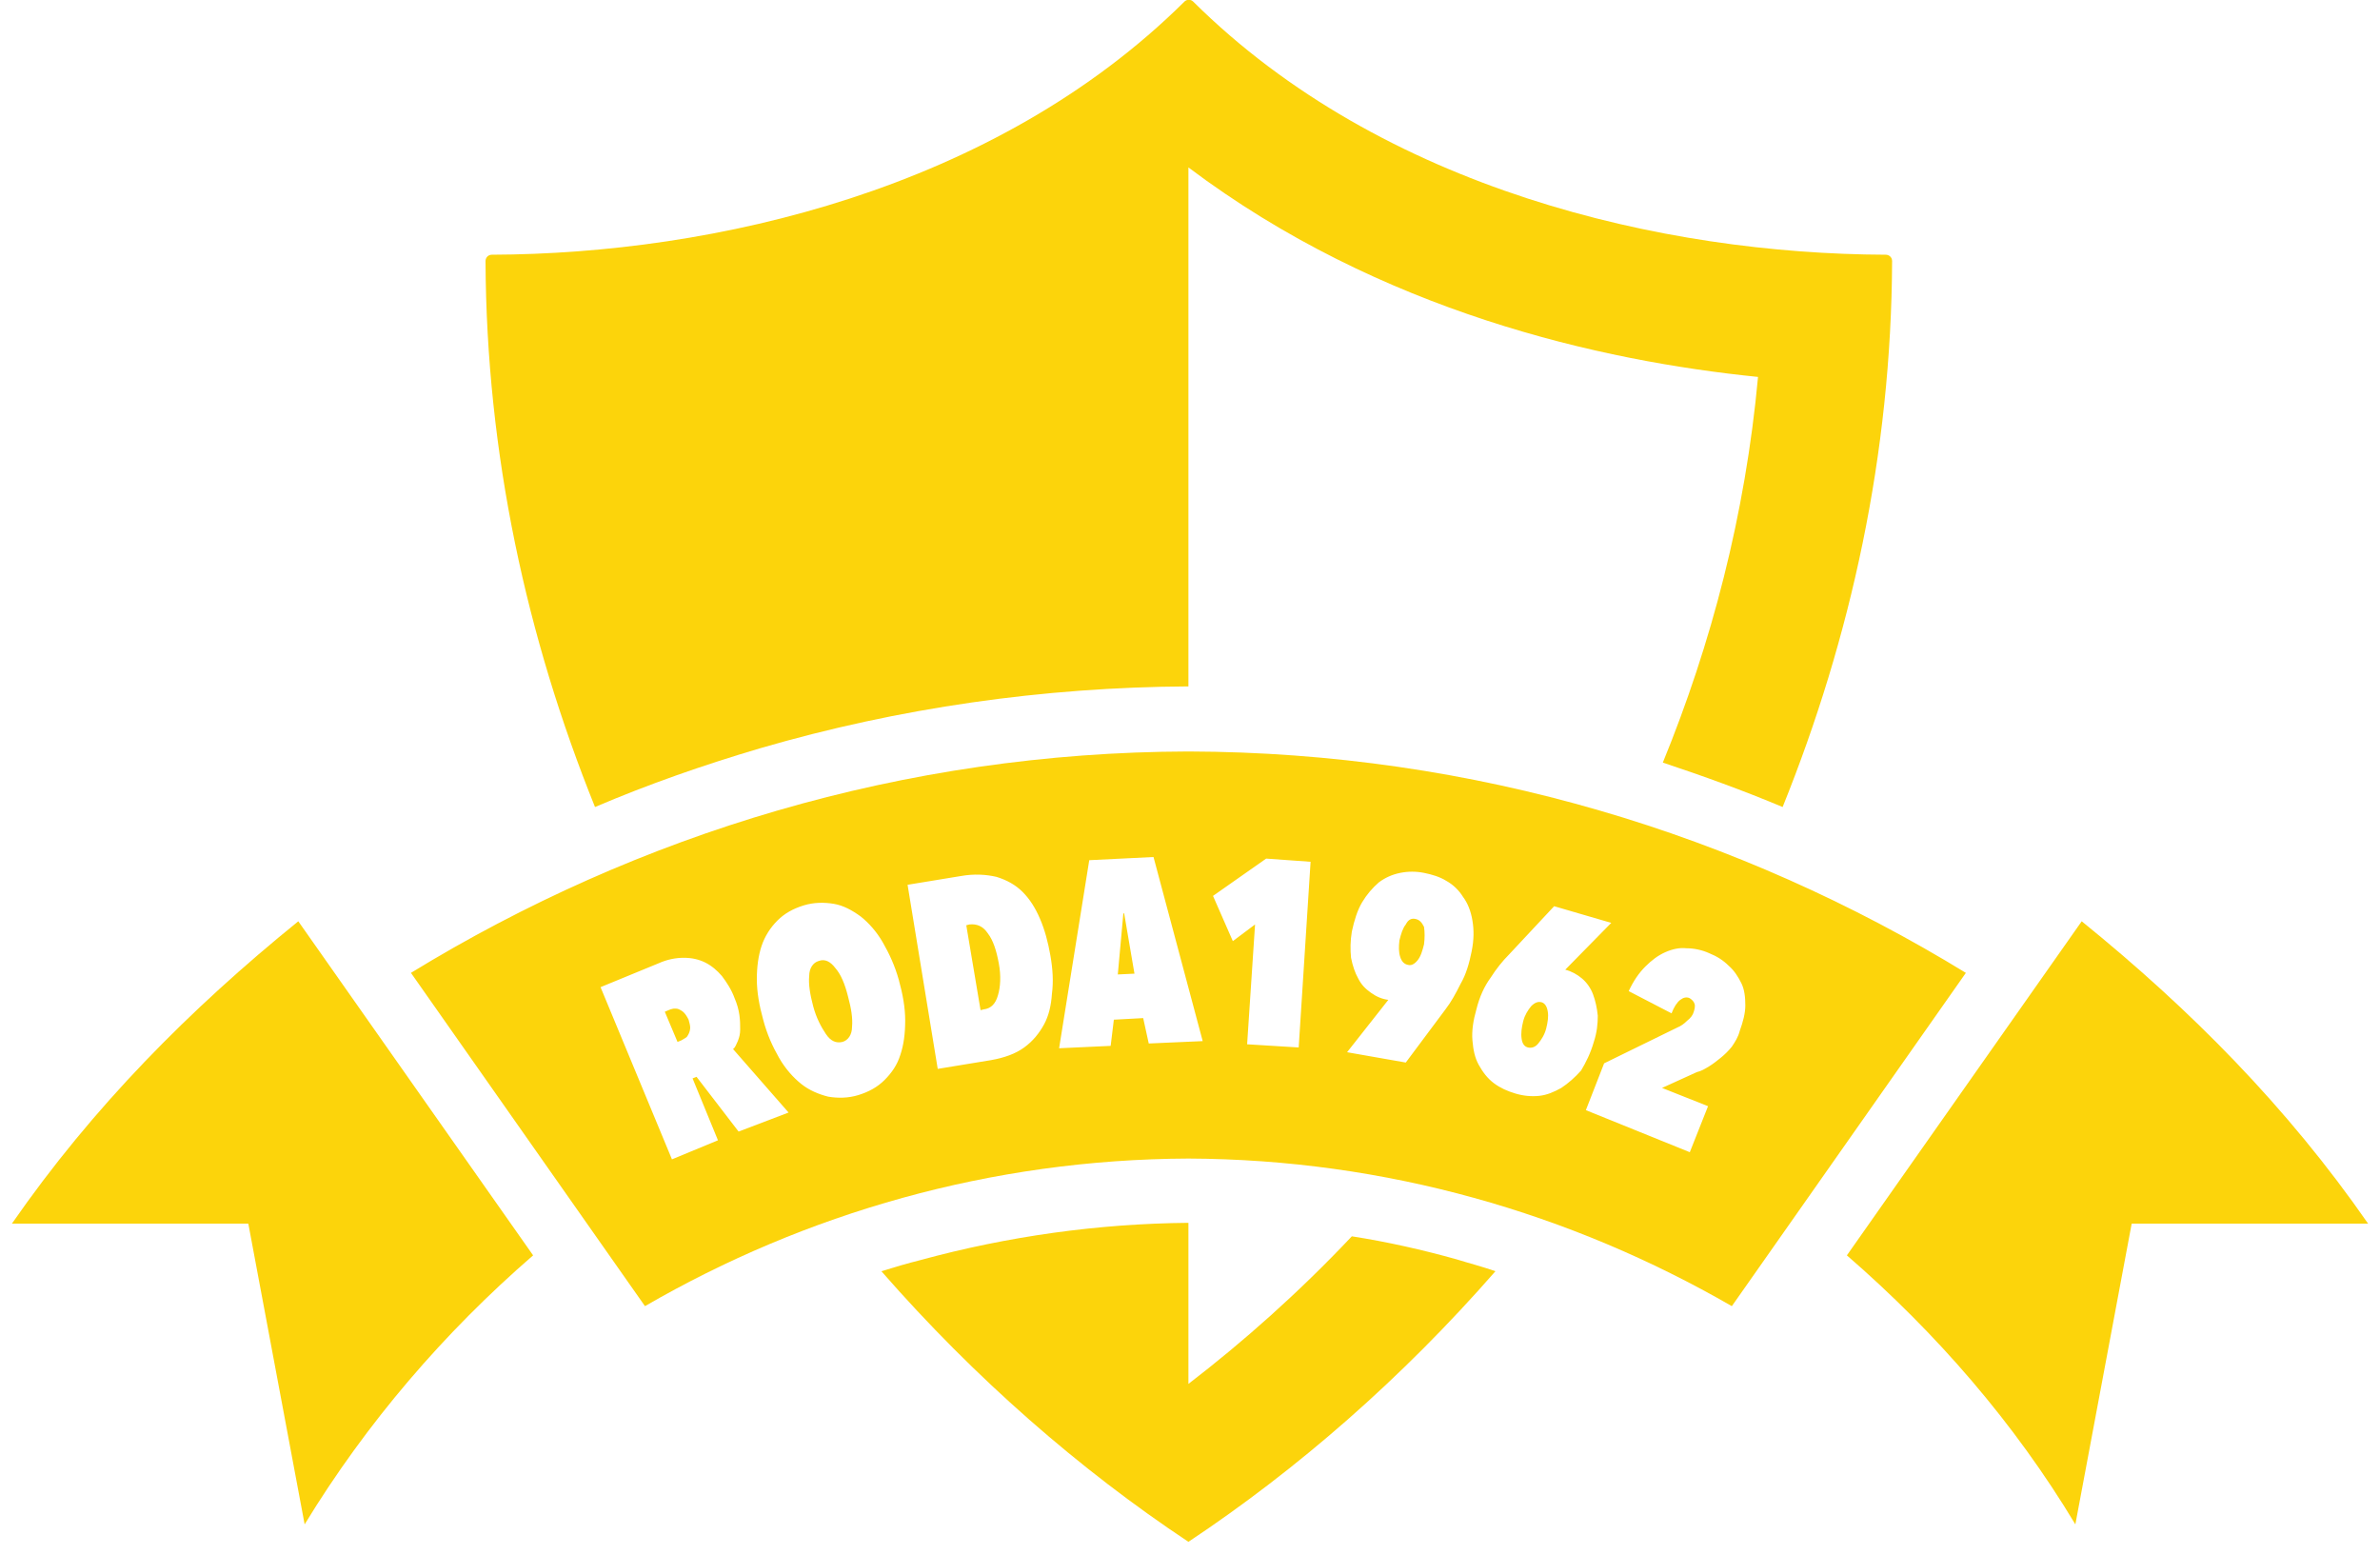
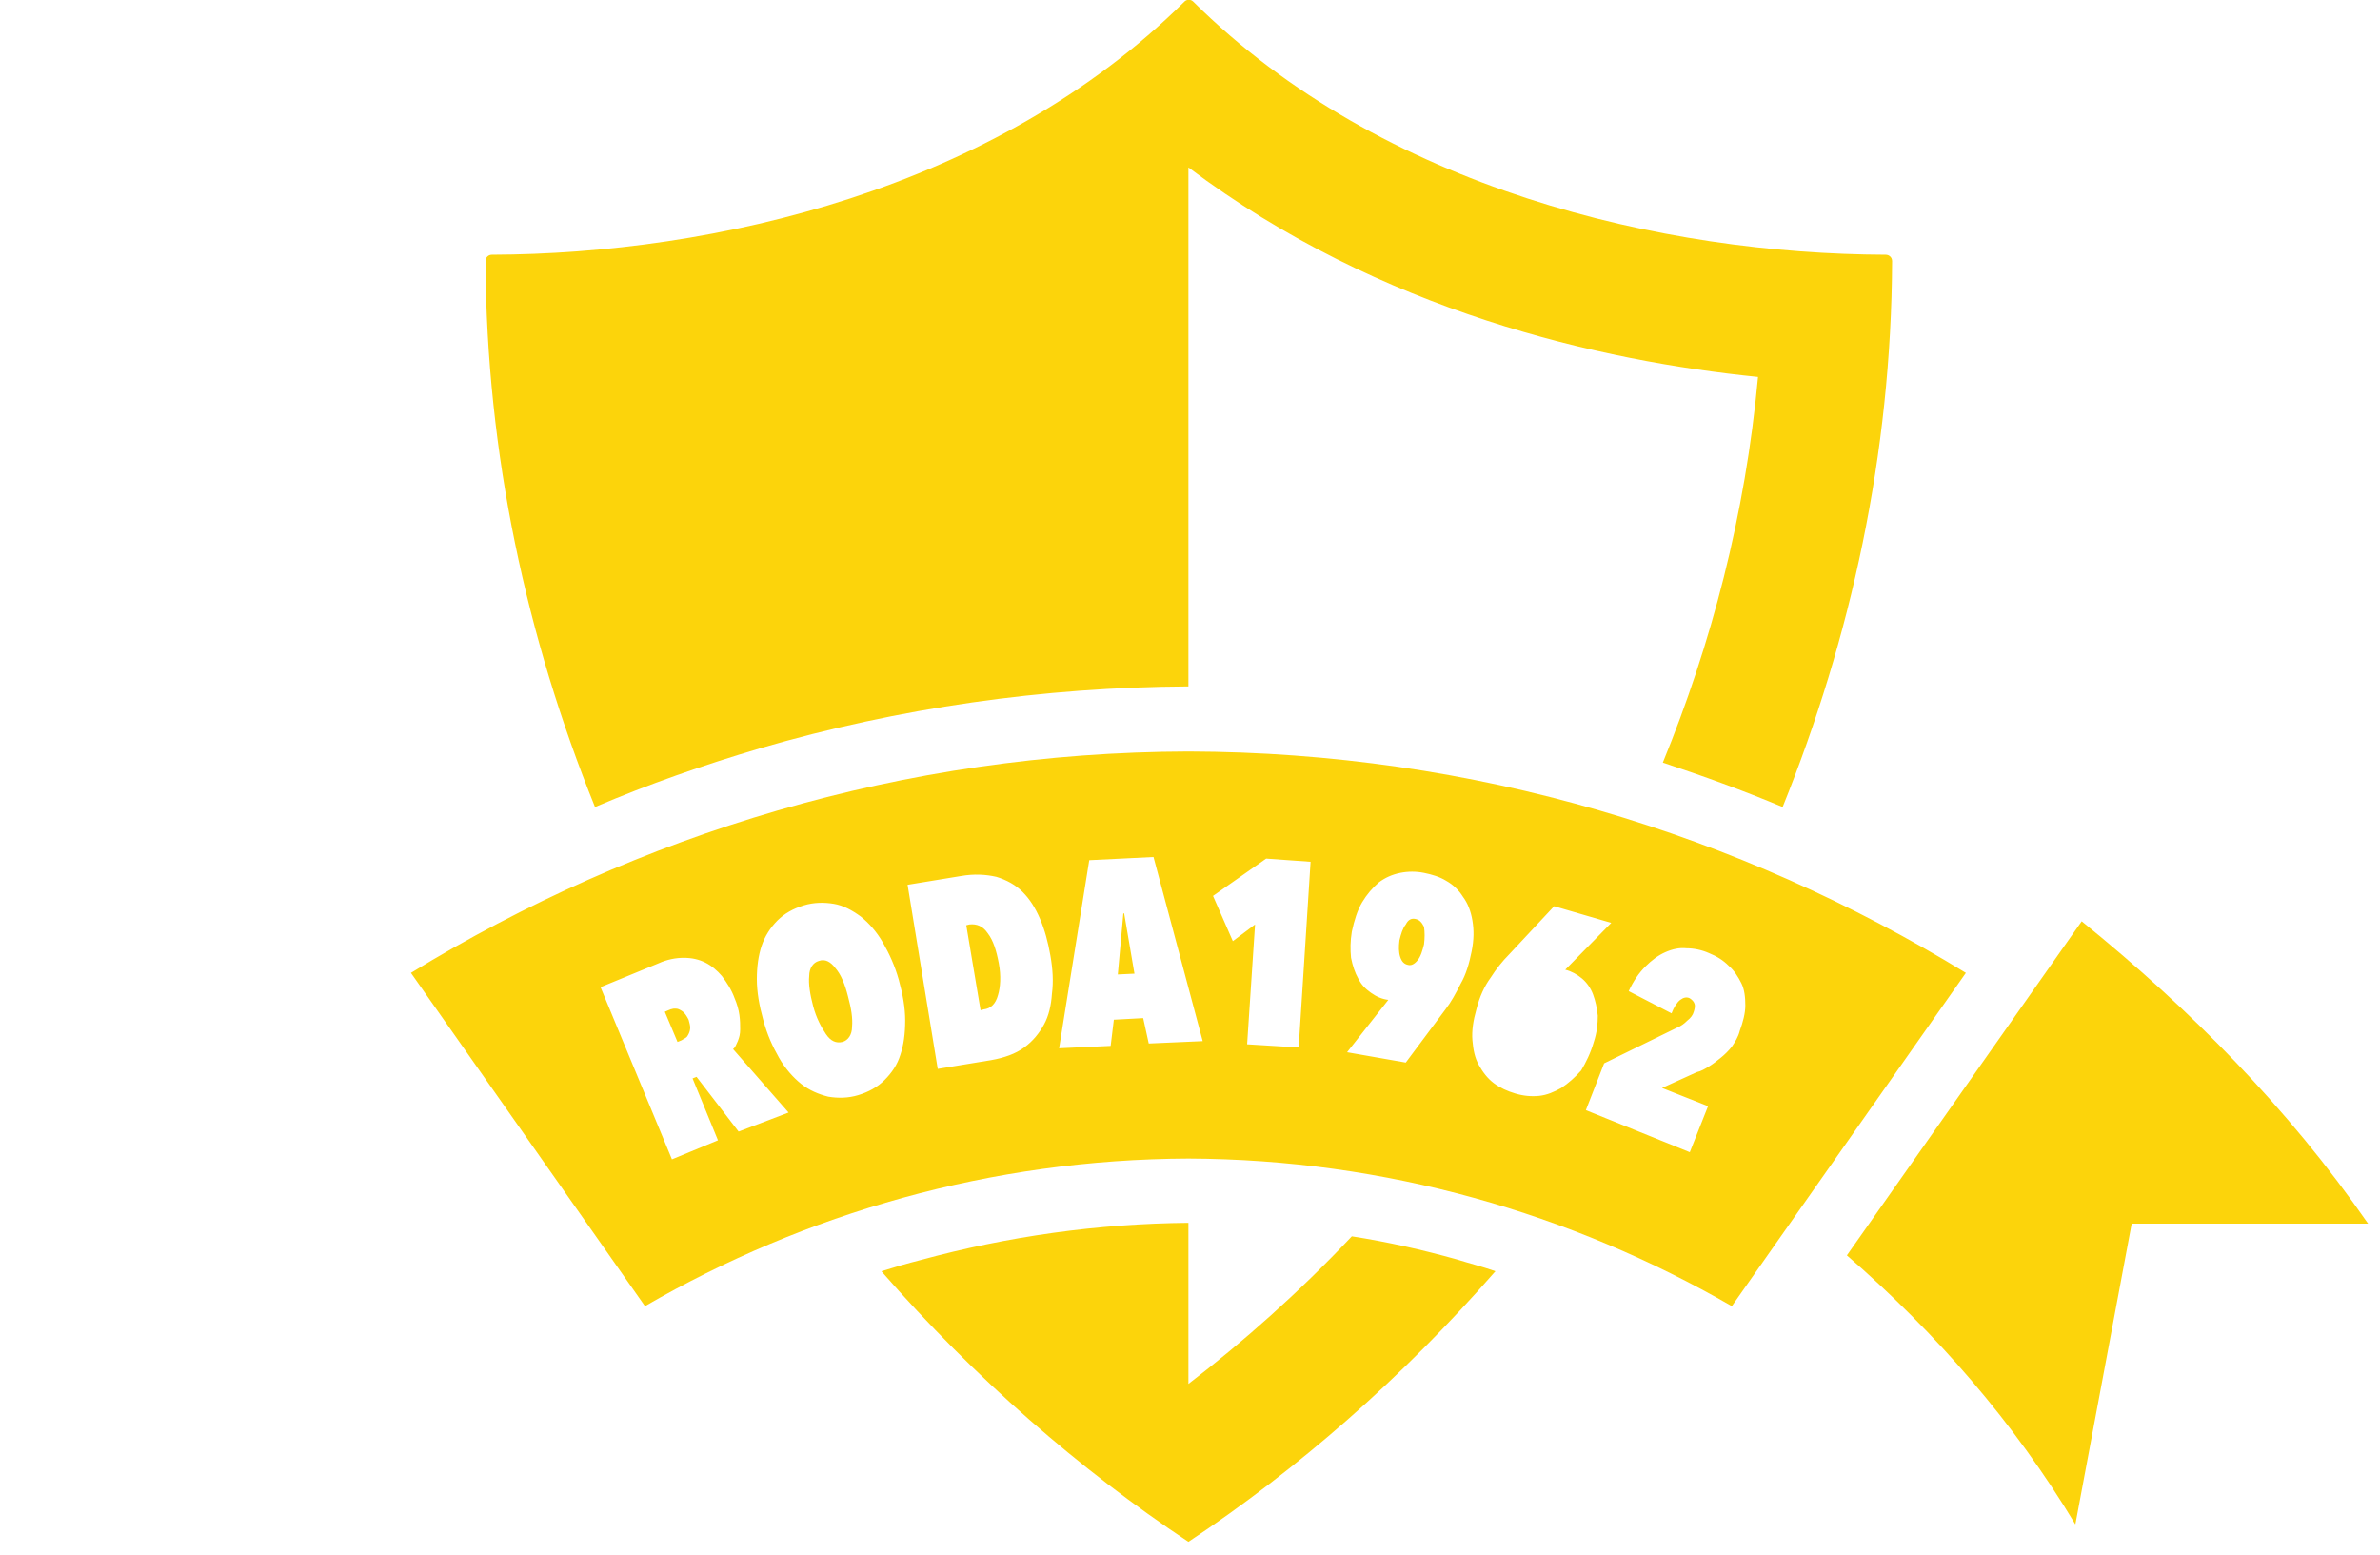
<svg xmlns="http://www.w3.org/2000/svg" version="1.1" id="Laag_1" x="0px" y="0px" width="300px" height="196px" viewBox="0 0 300 196" style="enable-background:new 0 0 300 196;" xml:space="preserve">
  <style type="text/css">
	.st0{fill:#FCD40B;}
</style>
  <g>
    <g>
      <path class="st0" d="M116,158.8c11-3,22.4-4.6,33.8-4.7v20.3c6.9-5.3,13.9-11.5,20.6-18.6c4.5,0.7,8.9,1.7,13.2,2.9    c1.6,0.5,3.2,0.9,4.9,1.5c-11.8,13.5-25,25-38.7,34.1c-13.7-9.1-26.9-20.6-38.7-34.1C112.7,159.7,114.4,159.2,116,158.8z" />
      <path class="st0" d="M209.6,96.1c6.1-14.9,10.4-31.2,12-48.6c-19.8-2-47.6-8.2-71.8-26.4v65.4l0,0c-18.3,0.1-36.5,2.7-54,7.8    c-7.1,2.1-14,4.5-20.8,7.4c-8.6-21.3-13.7-44.5-13.8-68.8c0-0.4,0.3-0.8,0.8-0.8c28-0.1,63.4-8.2,87.3-31.9c0.3-0.3,0.8-0.3,1.1,0    c23.9,23.7,59.3,31.8,87.3,31.9c0.4,0,0.8,0.3,0.8,0.8c-0.1,24.3-5.2,47.5-13.8,68.8C219.7,99.6,214.7,97.8,209.6,96.1z" />
    </g>
    <path class="st0" d="M298.5,154.2h-29.8l-7.1,37.9c-7.7-12.8-17.5-24.1-28.8-33.9l29.6-42.1C276.1,127.2,288.3,139.5,298.5,154.2z" />
-     <path class="st0" d="M37.6,116.1l29.6,42.1c-11.2,9.7-21,21.1-28.8,33.9l-7.1-37.9H1.5C11.7,139.5,23.9,127.2,37.6,116.1z" />
    <g>
      <path class="st0" d="M178.4,115.8c-0.5-0.1-0.9,0.1-1.2,0.7c-0.4,0.5-0.6,1.2-0.8,2c-0.1,0.8-0.1,1.5,0.1,2.1c0.2,0.6,0.5,0.9,1,1    c0.4,0.1,0.8-0.1,1.2-0.6c0.4-0.5,0.6-1.2,0.8-2c0.1-0.8,0.1-1.5,0-2.2C179.2,116.2,178.9,115.9,178.4,115.8z" />
      <path class="st0" d="M124.5,117.6c-0.6-0.9-1.4-1.2-2.3-1.1l-0.4,0.1l1.8,10.7l0.4-0.1c0.9-0.1,1.5-0.7,1.8-1.8    c0.3-1,0.4-2.4,0.1-4C125.6,119.8,125.2,118.5,124.5,117.6z" />
      <path class="st0" d="M86.2,127.6c-0.2-0.2-0.4-0.3-0.6-0.4c-0.2-0.1-0.4-0.1-0.6-0.1c-0.2,0-0.4,0.1-0.5,0.1l-0.7,0.3l1.6,3.8    l0.5-0.2c0.2-0.1,0.3-0.2,0.5-0.3c0.2-0.1,0.3-0.3,0.4-0.5c0.1-0.2,0.2-0.5,0.2-0.8c0-0.3-0.1-0.6-0.2-1    C86.6,128.1,86.4,127.8,86.2,127.6z" />
      <path class="st0" d="M105.3,122c-0.6-0.8-1.3-1.2-2.1-0.9c-0.7,0.2-1.2,0.9-1.2,1.9c-0.1,1,0.1,2.3,0.5,3.8c0.4,1.5,1,2.6,1.6,3.5    c0.6,0.9,1.3,1.2,2.1,1c0.7-0.2,1.2-0.9,1.2-1.9c0.1-1.1-0.1-2.3-0.5-3.8C106.5,124,106,122.8,105.3,122z" />
      <polygon class="st0" points="141.6,115.1 140.9,122.8 143,122.7 141.7,115.1   " />
-       <path class="st0" d="M194.3,126.3c-0.4-0.1-0.8,0-1.3,0.5c-0.4,0.5-0.8,1.1-1,1.9c-0.2,0.8-0.3,1.5-0.2,2.2s0.4,1,0.8,1.1    c0.4,0.1,0.9,0,1.3-0.5c0.4-0.5,0.8-1.1,1-1.9c0.2-0.8,0.3-1.5,0.2-2.1C195,126.8,194.7,126.4,194.3,126.3z" />
      <path class="st0" d="M149.8,94.7c-35.9,0.1-69.4,10.4-98,27.9l29.5,42c20.2-11.7,43.6-18.5,68.5-18.6c24.9,0.1,48.2,6.9,68.5,18.6    l29.5-42C219.2,105.1,185.8,94.8,149.8,94.7z M93.1,142.6l-5.3-6.9l-0.5,0.2l3.2,7.8l-5.8,2.4l-9-21.7l7.3-3    c1.1-0.5,2.2-0.7,3.2-0.7c1,0,1.9,0.2,2.7,0.6c0.8,0.4,1.5,1,2.1,1.7c0.6,0.8,1.2,1.7,1.6,2.8c0.3,0.7,0.5,1.4,0.6,2.1    c0.1,0.7,0.1,1.3,0.1,1.8c0,0.6-0.1,1-0.3,1.5c-0.2,0.4-0.3,0.8-0.6,1l7,8L93.1,142.6z M113.5,132.9c-0.4,1.3-1.1,2.3-2,3.2    c-0.9,0.9-2,1.5-3.3,1.9c-1.3,0.4-2.6,0.4-3.8,0.2c-1.2-0.3-2.4-0.8-3.4-1.6c-1-0.8-2-1.9-2.8-3.3c-0.8-1.4-1.5-2.9-2-4.8    c-0.5-1.8-0.8-3.5-0.8-5.1c0-1.6,0.2-3,0.6-4.2c0.4-1.2,1.1-2.3,2-3.2c0.9-0.9,2-1.5,3.3-1.9c1.3-0.4,2.6-0.4,3.8-0.2    c1.2,0.2,2.3,0.8,3.4,1.6c1,0.8,2,1.9,2.8,3.3c0.8,1.4,1.5,2.9,2,4.7c0.5,1.8,0.8,3.5,0.8,5.1    C114.1,130.3,113.9,131.7,113.5,132.9z M132.6,125.2c-0.1,1.5-0.4,2.8-1,3.9c-0.6,1.1-1.4,2.1-2.5,2.9c-1.1,0.8-2.5,1.3-4.2,1.6    l-6.7,1.1l-3.8-23.2l6.7-1.1c1.7-0.3,3.2-0.2,4.5,0.1c1.3,0.4,2.4,1,3.3,1.9c0.9,0.9,1.6,2,2.2,3.4c0.6,1.4,1,2.9,1.3,4.6    C132.7,122.1,132.8,123.7,132.6,125.2z M144.8,131.5l-0.7-3.2l-3.7,0.2l-0.4,3.3l-6.5,0.3l3.8-23.7l8.1-0.4l6.2,23.2L144.8,131.5z     M163.7,132l-6.5-0.4l1-15.1l-2.8,2.1l-2.5-5.7l6.7-4.7l5.6,0.4L163.7,132z M182.2,127.2l-5,6.7l-7.4-1.3l5.2-6.6    c-0.8-0.1-1.5-0.4-2.2-0.9c-0.7-0.5-1.2-1-1.6-1.8c-0.4-0.7-0.7-1.6-0.9-2.6c-0.1-1-0.1-2.1,0.1-3.3c0.3-1.4,0.7-2.7,1.3-3.7    c0.6-1,1.3-1.8,2.1-2.5c0.8-0.6,1.7-1,2.7-1.2c1-0.2,2-0.2,3,0c1,0.2,2,0.5,2.8,1c0.9,0.5,1.6,1.2,2.1,2c0.6,0.8,1,1.8,1.2,3    c0.2,1.2,0.2,2.4-0.1,3.9c-0.3,1.5-0.7,2.9-1.4,4.1C183.5,125.2,182.9,126.3,182.2,127.2z M196.8,137.1c-0.9,0.5-1.8,0.9-2.8,1    c-1,0.1-2,0-3-0.3c-1-0.3-1.9-0.7-2.7-1.3c-0.8-0.6-1.4-1.4-1.9-2.3c-0.5-0.9-0.7-1.9-0.8-3.1c-0.1-1.2,0.1-2.5,0.5-3.9    c0.4-1.6,1-2.9,1.8-4c0.7-1.1,1.5-2.1,2.3-2.9l5.7-6.1l7.2,2.1l-5.8,5.9c0.8,0.2,1.5,0.6,2.1,1.1c0.6,0.5,1.1,1.2,1.4,2    c0.3,0.8,0.5,1.7,0.6,2.7c0,1-0.1,2.1-0.5,3.3c-0.4,1.4-1,2.6-1.6,3.6C198.5,135.8,197.7,136.5,196.8,137.1z M218.3,131.9    c-0.4,0.5-0.9,1-1.4,1.4c-0.5,0.4-1,0.8-1.5,1.1c-0.5,0.3-1,0.6-1.5,0.7l-4.4,2l5.8,2.3l-2.3,5.8l-13.1-5.3l2.3-5.9l9.2-4.5    c0.5-0.2,0.9-0.5,1.3-0.9c0.4-0.3,0.7-0.7,0.8-1.1c0.1-0.3,0.2-0.7,0.1-1c-0.1-0.3-0.3-0.5-0.6-0.7c-0.4-0.2-0.8-0.1-1.2,0.2    c-0.4,0.3-0.8,0.9-1.1,1.7l-5.4-2.8c0.6-1.3,1.3-2.3,2.1-3.1c0.8-0.8,1.6-1.4,2.5-1.8c0.9-0.4,1.8-0.6,2.7-0.5    c0.9,0,1.9,0.2,2.8,0.6c1,0.4,1.8,0.9,2.5,1.6c0.7,0.6,1.2,1.4,1.6,2.2c0.4,0.8,0.5,1.8,0.5,2.8c0,1-0.3,2.1-0.7,3.2    C219.1,130.7,218.7,131.3,218.3,131.9z" />
    </g>
  </g>
</svg>